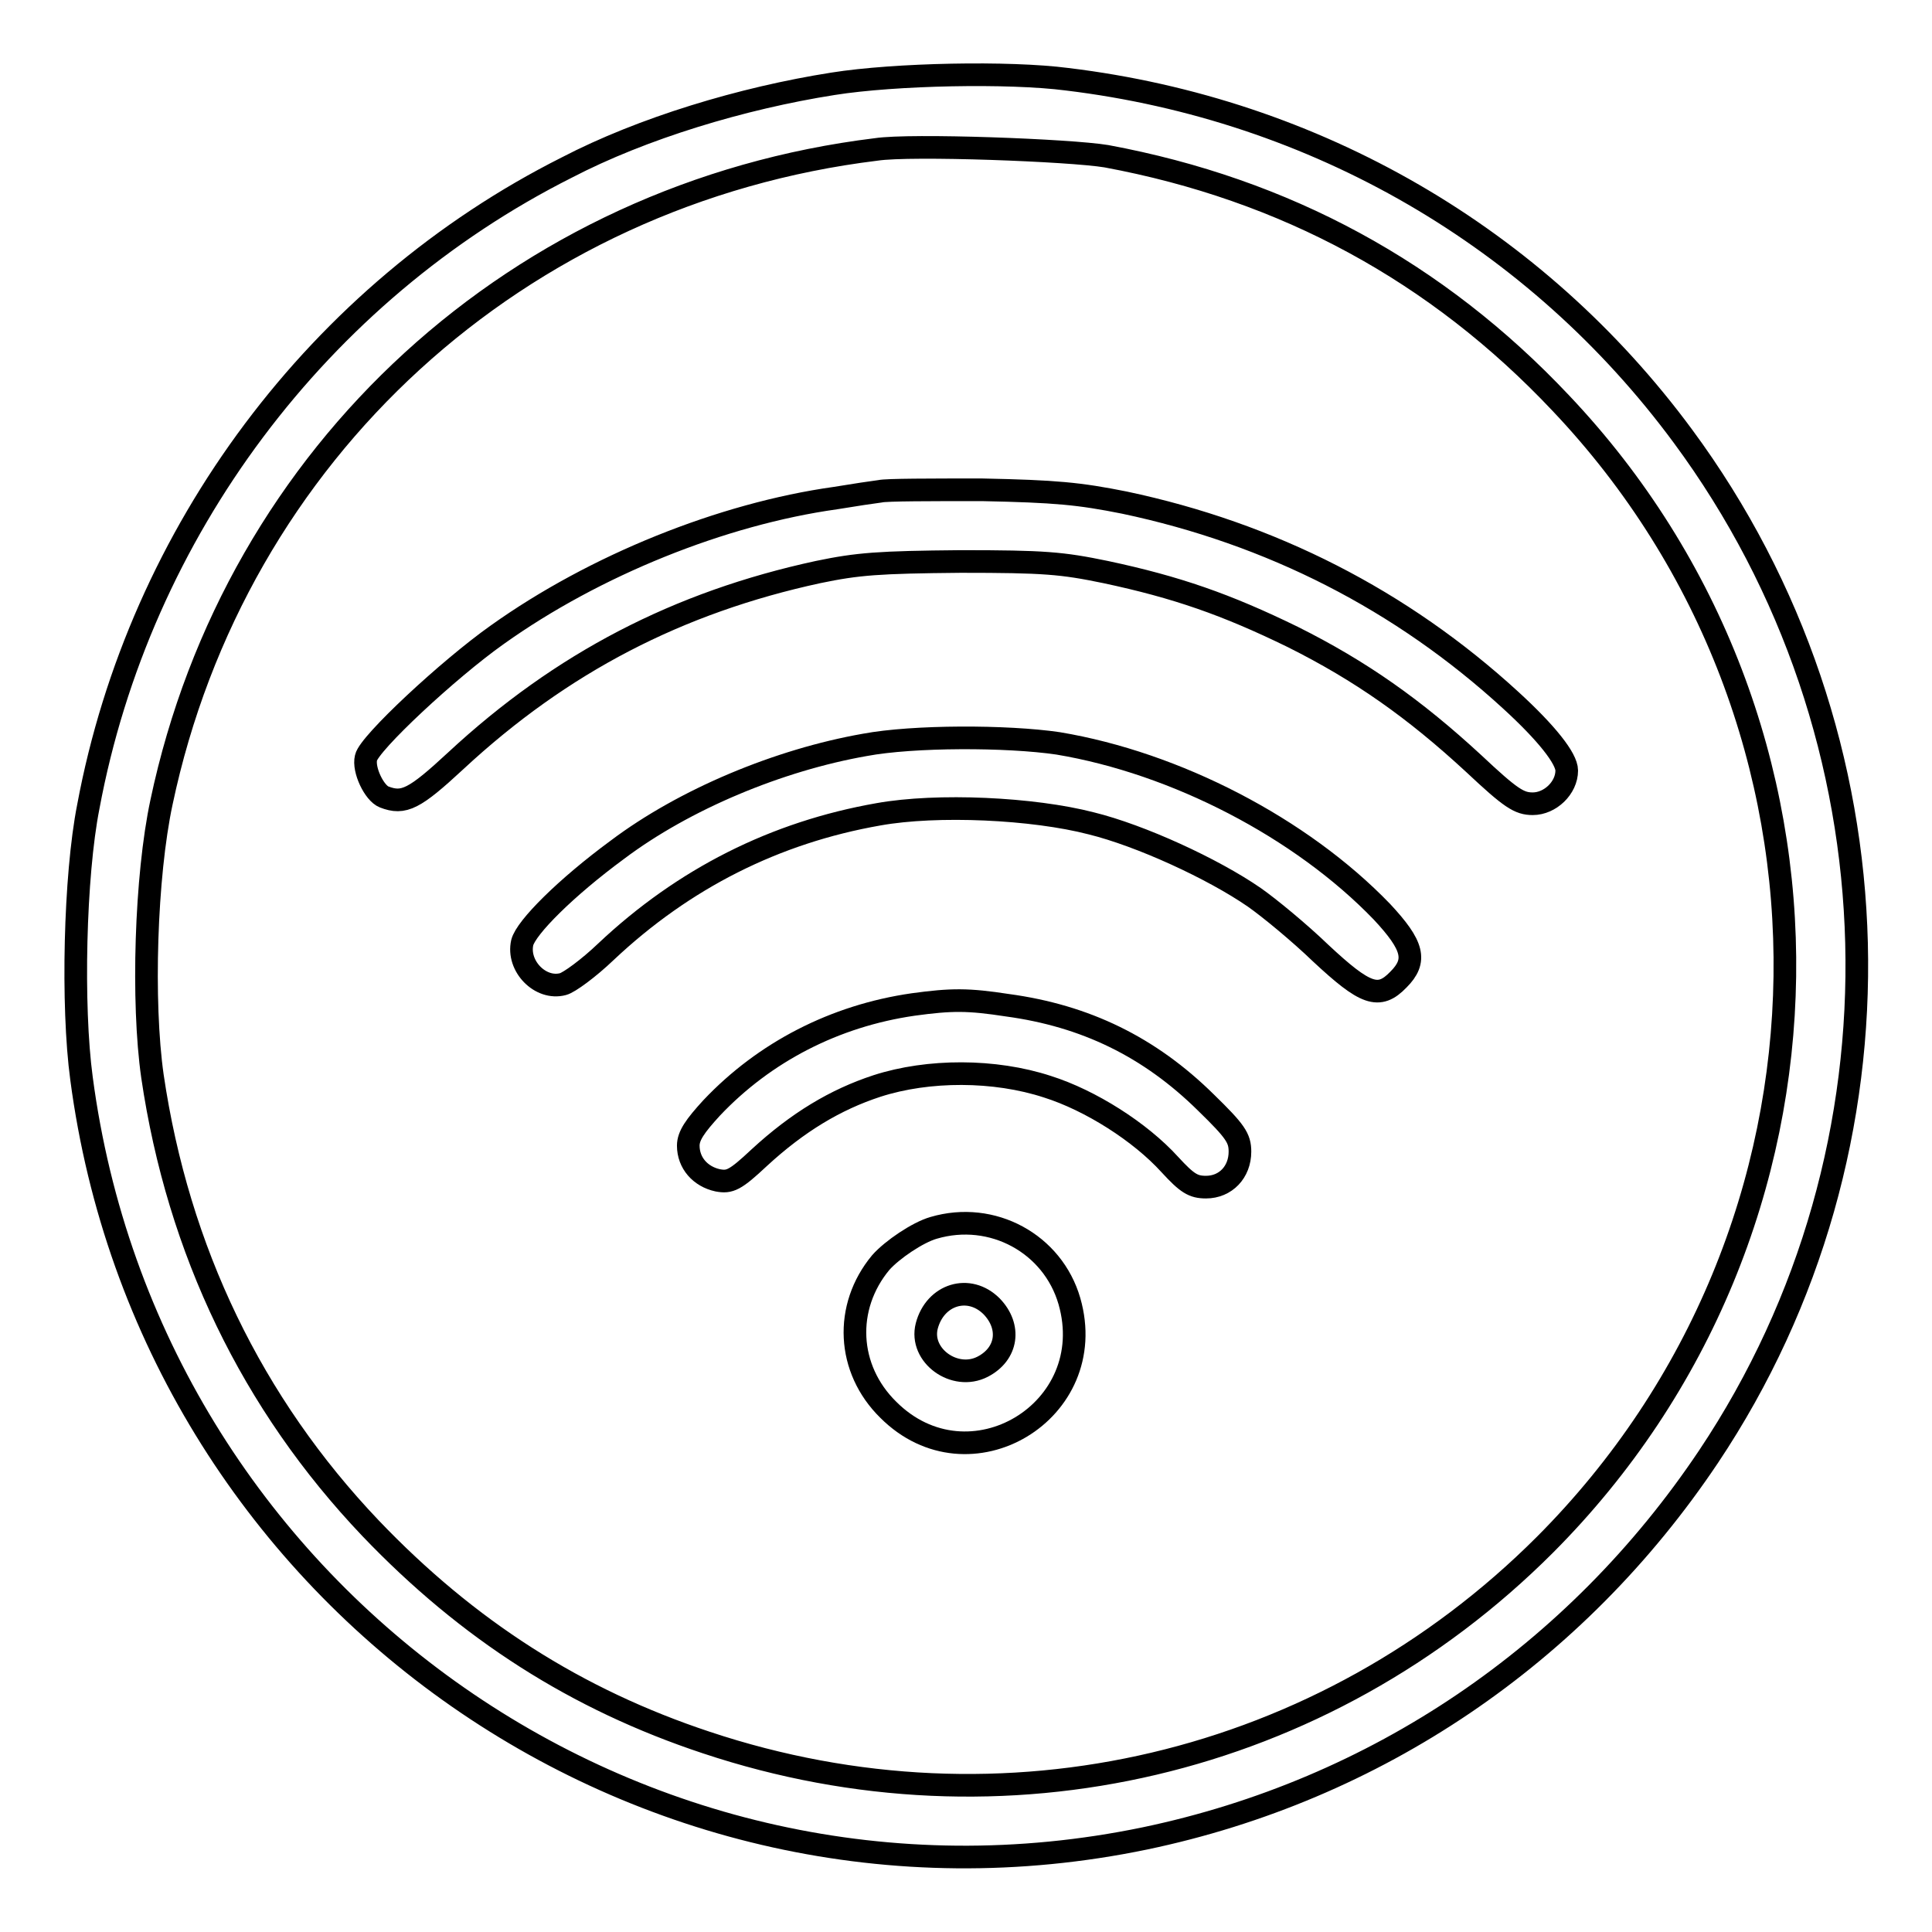
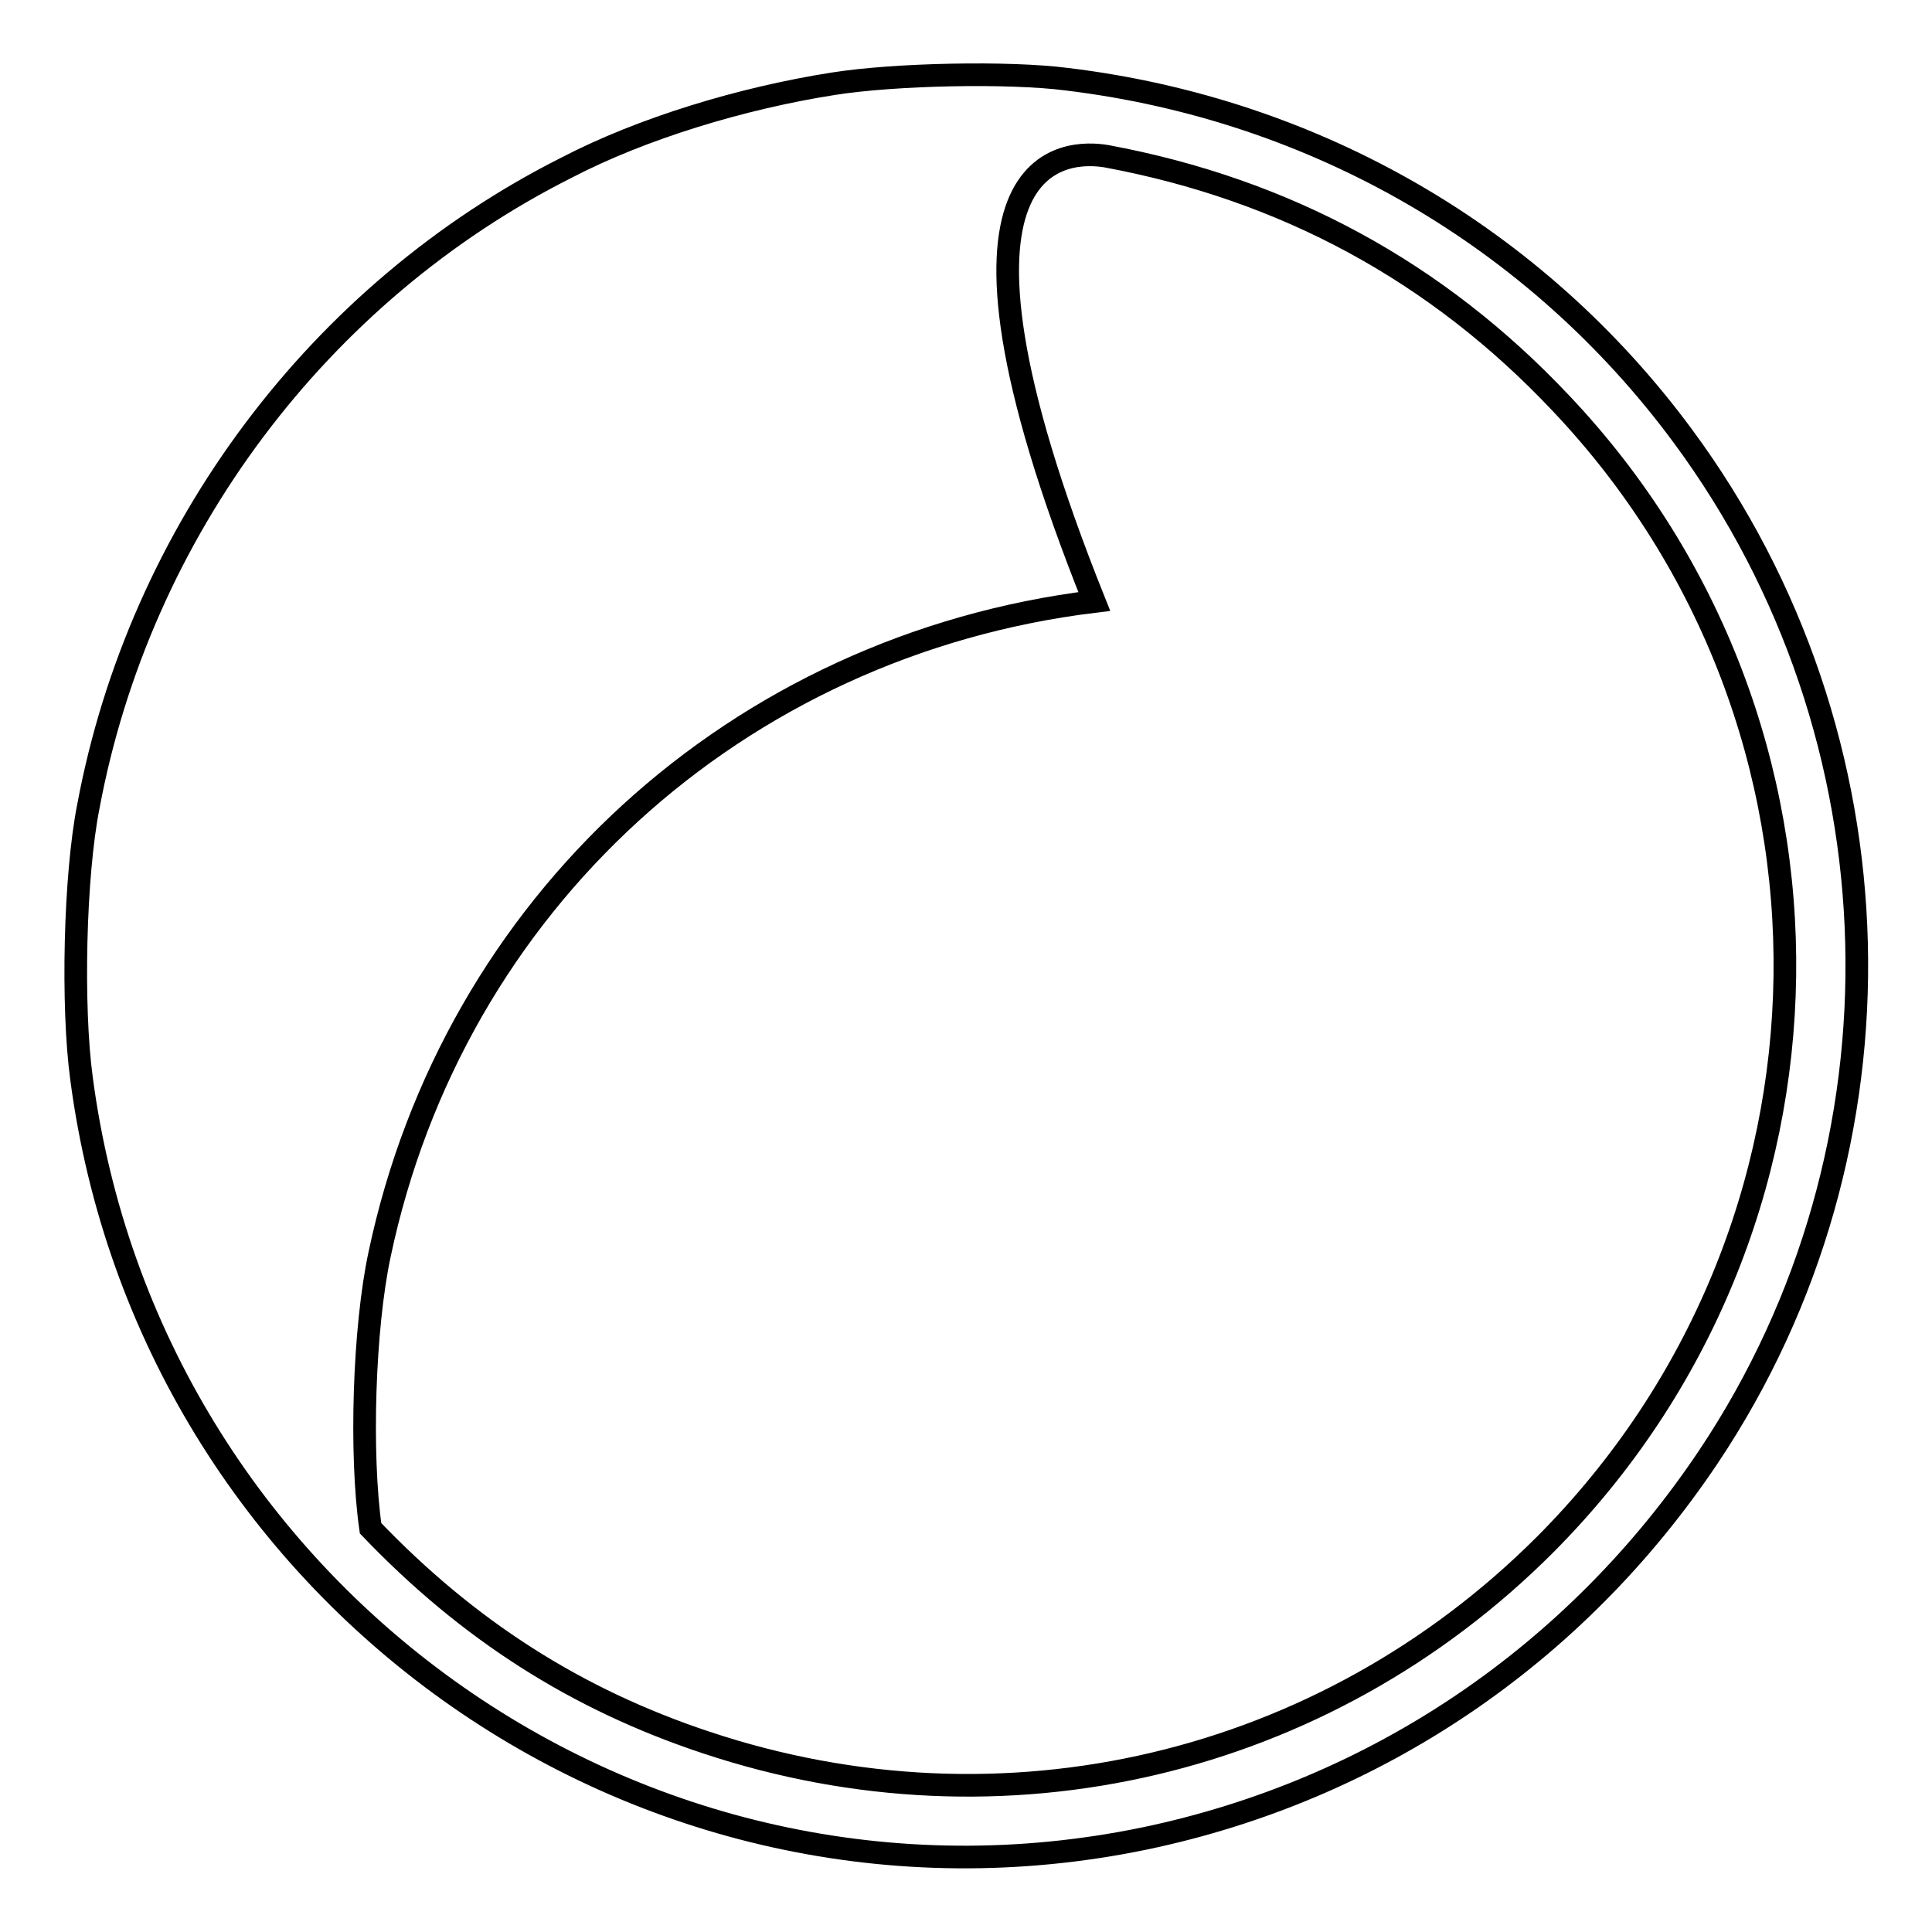
<svg xmlns="http://www.w3.org/2000/svg" version="1.1" x="0px" y="0px" viewBox="0 0 256 256" enable-background="new 0 0 256 256" xml:space="preserve">
  <g>
    <g>
      <g>
-         <path stroke-width="3" fill-opacity="0" stroke="#000000" d="M110.4,11.1C98.3,13,85.1,17,75.1,22.2c-32.8,16.5-56.6,48.2-63.4,84.7c-1.8,9.1-2.2,26.4-0.9,36c9,68.2,73.9,114.6,140.9,100.7c30.6-6.4,57.1-24.3,74.7-50.6c27.4-41,26-95.4-3.4-135.2c-19.4-26.3-48.6-43.3-81.6-47.3C133.7,9.5,118.6,9.8,110.4,11.1z M146.6,20.7c23.7,4.4,43.8,15.3,60.2,32.7c40.4,42.6,39.5,109.6-2.1,151.3C175.4,234,132.9,244,93.6,230.9C76.4,225.2,62,216,49.1,202.5c-15.7-16.5-25.5-36.8-28.9-59.9c-1.4-9.8-0.9-26.5,1.2-36.3c9.8-46.4,47.3-80.7,94.7-86.5C120.7,19.1,141.8,19.9,146.6,20.7z" />
-         <path stroke-width="3" fill-opacity="0" stroke="#000000" d="M116.6,65.1c-0.8,0.1-3.5,0.5-5.9,0.9c-15,2.1-31.9,8.9-44.8,18.1c-6.5,4.6-17,14.4-17.4,16.3c-0.4,1.6,1.1,4.7,2.4,5.2c2.6,1,4,0.3,9.5-4.8c14-13,29.5-21,48-25c5.3-1.1,8-1.3,18.9-1.4c11.1,0,13.4,0.2,19.2,1.4c9.4,2,16,4.3,24.8,8.6c9,4.5,16.1,9.5,24,16.8c4.9,4.6,6,5.3,7.8,5.3c2.3,0,4.5-2.1,4.5-4.4c0-1.6-2.7-5-7.4-9.3c-14.5-13.3-31.8-22.1-51.2-26.2c-6-1.2-9.1-1.5-18.9-1.7C123.4,64.9,117.4,64.9,116.6,65.1z" />
-         <path stroke-width="3" fill-opacity="0" stroke="#000000" d="M114.6,98.7c-11.4,2-23.9,7.2-32.8,13.9c-6.8,5-12.1,10.3-12.6,12.3c-0.7,3.1,2.4,6.3,5.4,5.5c0.8-0.2,3.4-2.1,5.7-4.3c10.3-9.7,22.4-15.8,36.1-18.2c7.8-1.4,20.5-0.8,28.2,1.2c6.5,1.6,16.1,6,21.6,9.8c2,1.4,6,4.7,8.8,7.4c5.9,5.5,7.7,6.2,10.3,3.5c2.5-2.5,2-4.5-2.2-9c-10.7-11.1-27.3-19.7-42.9-22.3C133.4,97.5,121,97.5,114.6,98.7z" />
-         <path stroke-width="3" fill-opacity="0" stroke="#000000" d="M121,133.1c-10.4,1.5-19.7,6.3-26.7,13.7c-2.2,2.4-3.1,3.7-3.1,5c0,2.3,1.6,4.1,3.9,4.6c1.6,0.3,2.3,0,5.5-3c5.1-4.7,10.1-7.7,15.6-9.5c6.8-2.2,15.6-2.2,22.6,0.1c5.7,1.8,12.3,6,16.2,10.3c2.3,2.5,3.1,3,4.8,3c2.6,0,4.5-2,4.5-4.7c0-1.8-0.6-2.7-4.5-6.5c-7.5-7.4-16-11.5-26.3-12.9C128.3,132.4,126.1,132.4,121,133.1z" />
-         <path stroke-width="3" fill-opacity="0" stroke="#000000" d="M123.7,162.7c-2.1,0.6-5.5,2.9-7,4.6c-4.9,5.9-4.5,14.1,1,19.5c10.7,10.7,28.2,0.2,24-14.4C139.5,164.8,131.5,160.4,123.7,162.7z M131.4,173.1c2.6,2.7,2.1,6.3-1.2,8c-3.7,1.9-8.4-1.5-7.4-5.4C123.9,171.5,128.4,170.1,131.4,173.1z" />
+         <path stroke-width="3" fill-opacity="0" stroke="#000000" d="M110.4,11.1C98.3,13,85.1,17,75.1,22.2c-32.8,16.5-56.6,48.2-63.4,84.7c-1.8,9.1-2.2,26.4-0.9,36c9,68.2,73.9,114.6,140.9,100.7c30.6-6.4,57.1-24.3,74.7-50.6c27.4-41,26-95.4-3.4-135.2c-19.4-26.3-48.6-43.3-81.6-47.3C133.7,9.5,118.6,9.8,110.4,11.1z M146.6,20.7c23.7,4.4,43.8,15.3,60.2,32.7c40.4,42.6,39.5,109.6-2.1,151.3C175.4,234,132.9,244,93.6,230.9C76.4,225.2,62,216,49.1,202.5c-1.4-9.8-0.9-26.5,1.2-36.3c9.8-46.4,47.3-80.7,94.7-86.5C120.7,19.1,141.8,19.9,146.6,20.7z" />
      </g>
    </g>
  </g>
</svg>